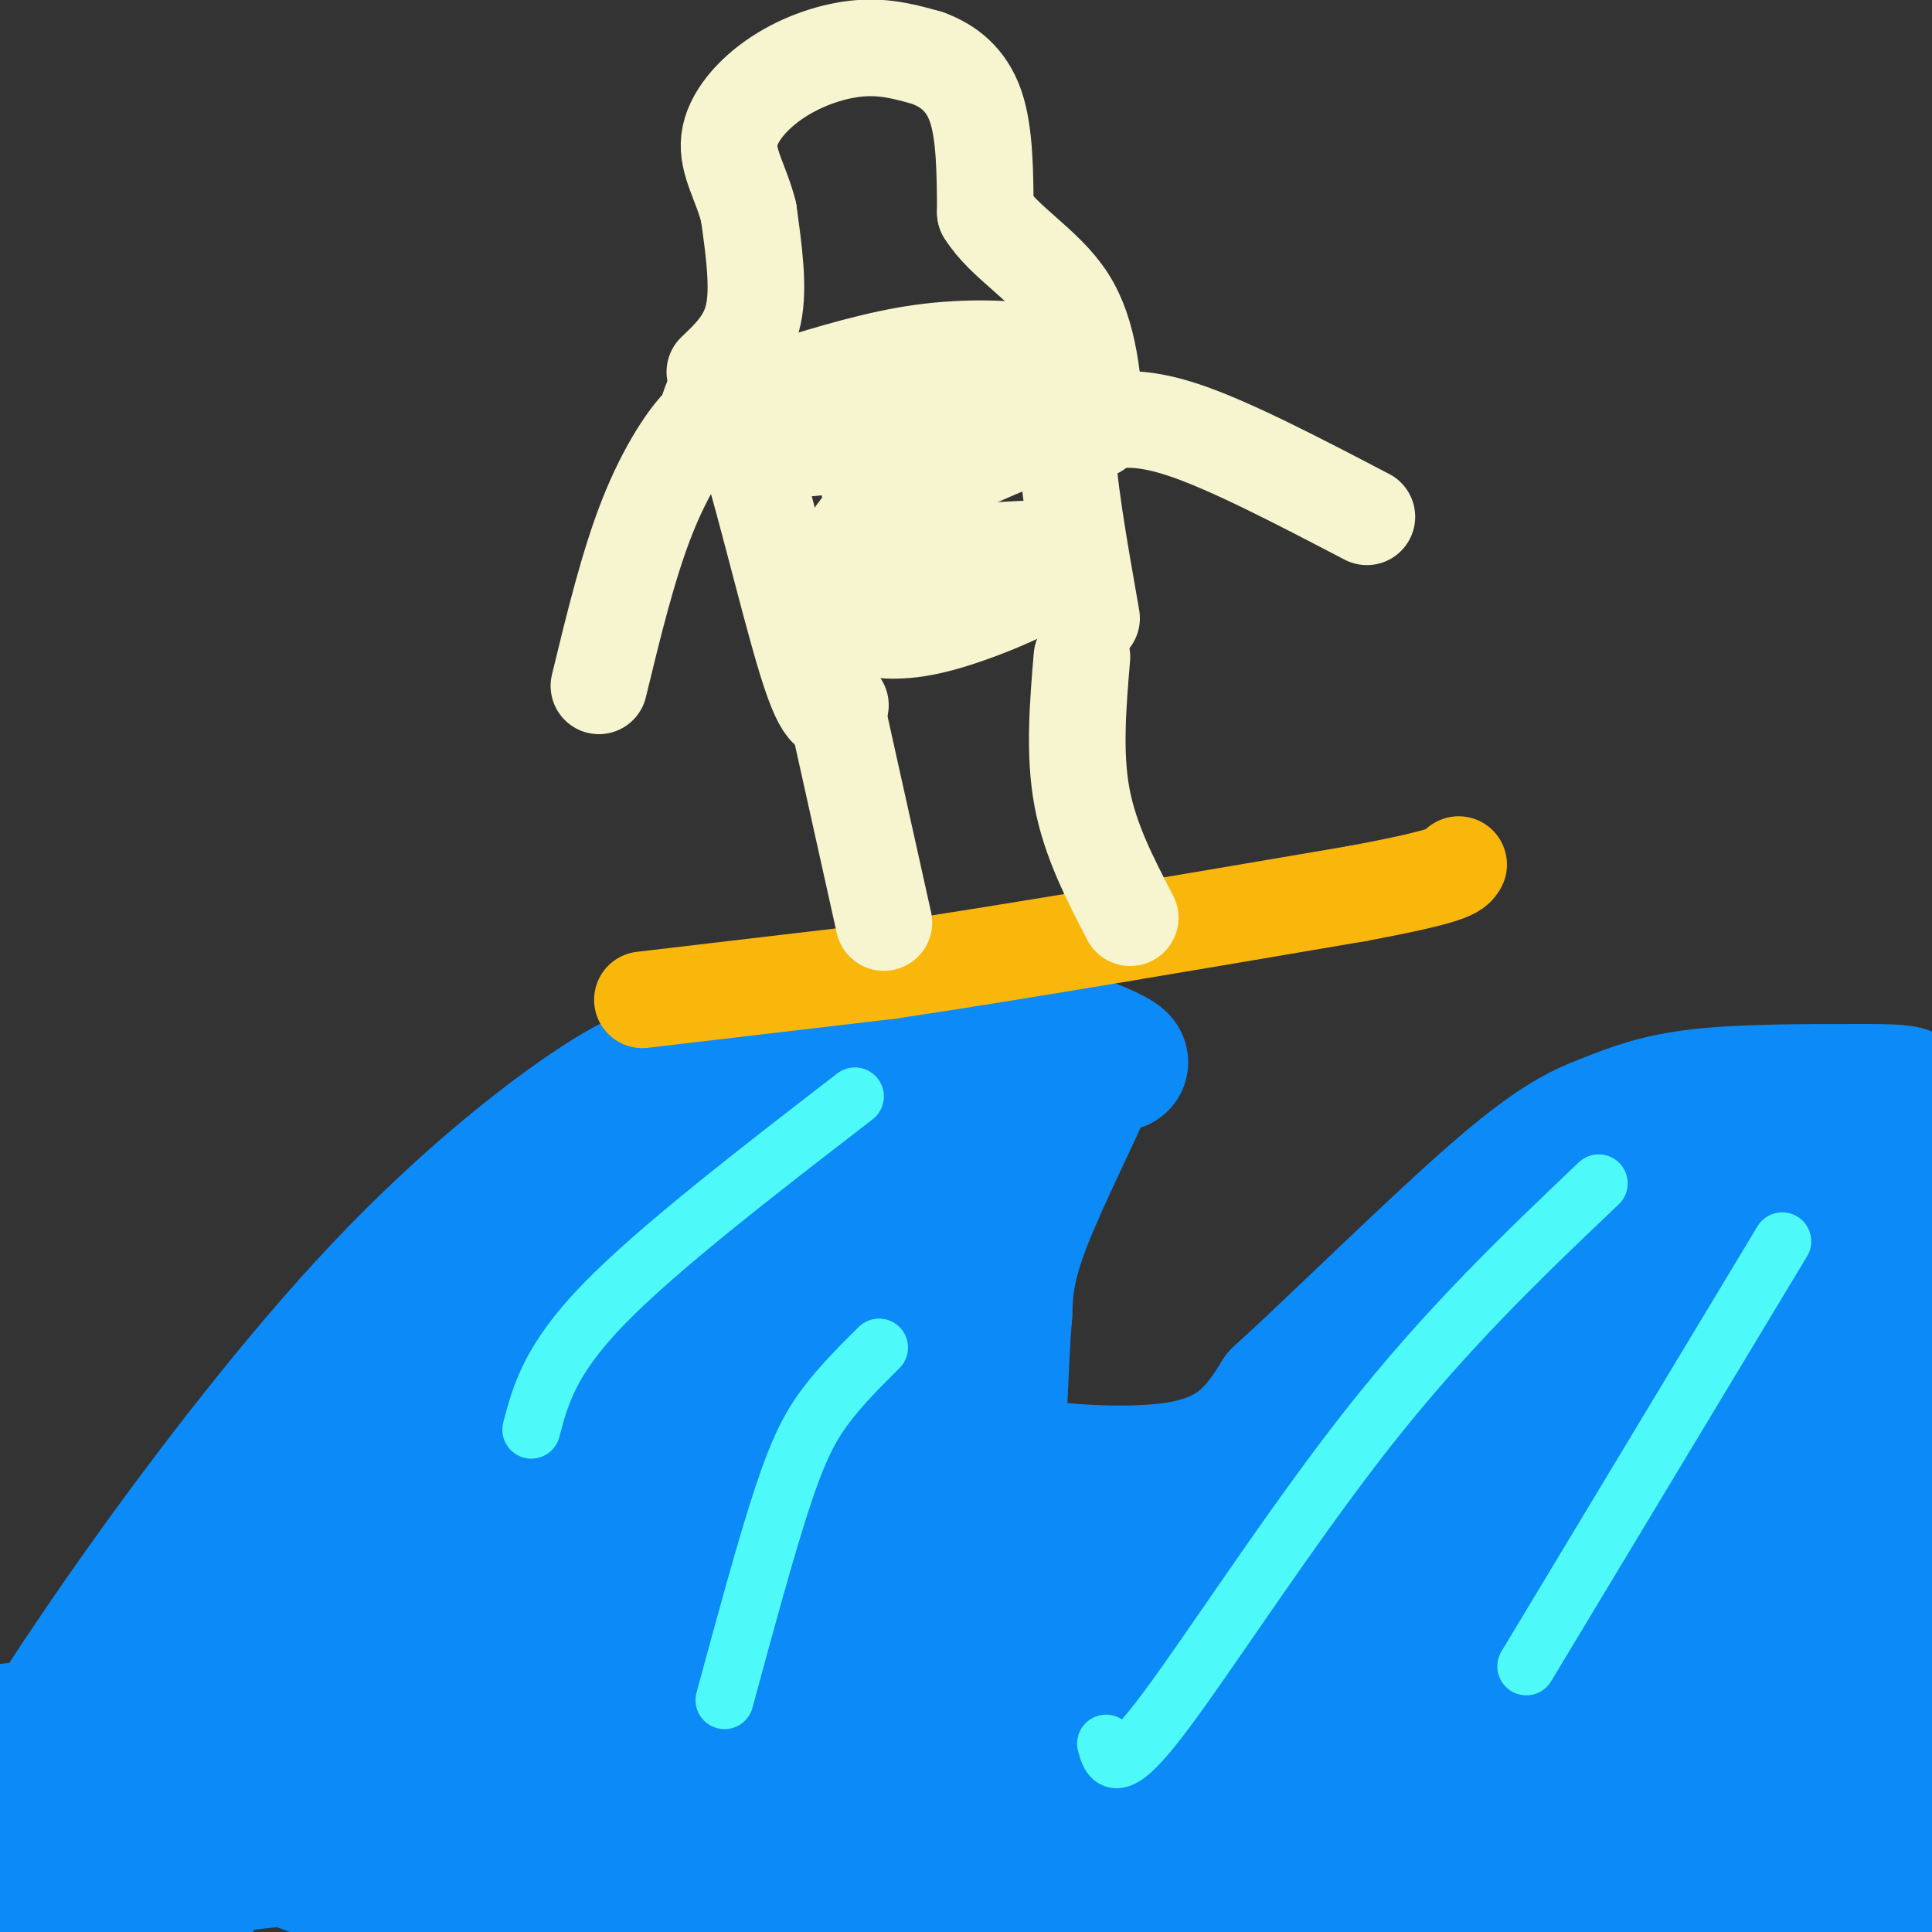
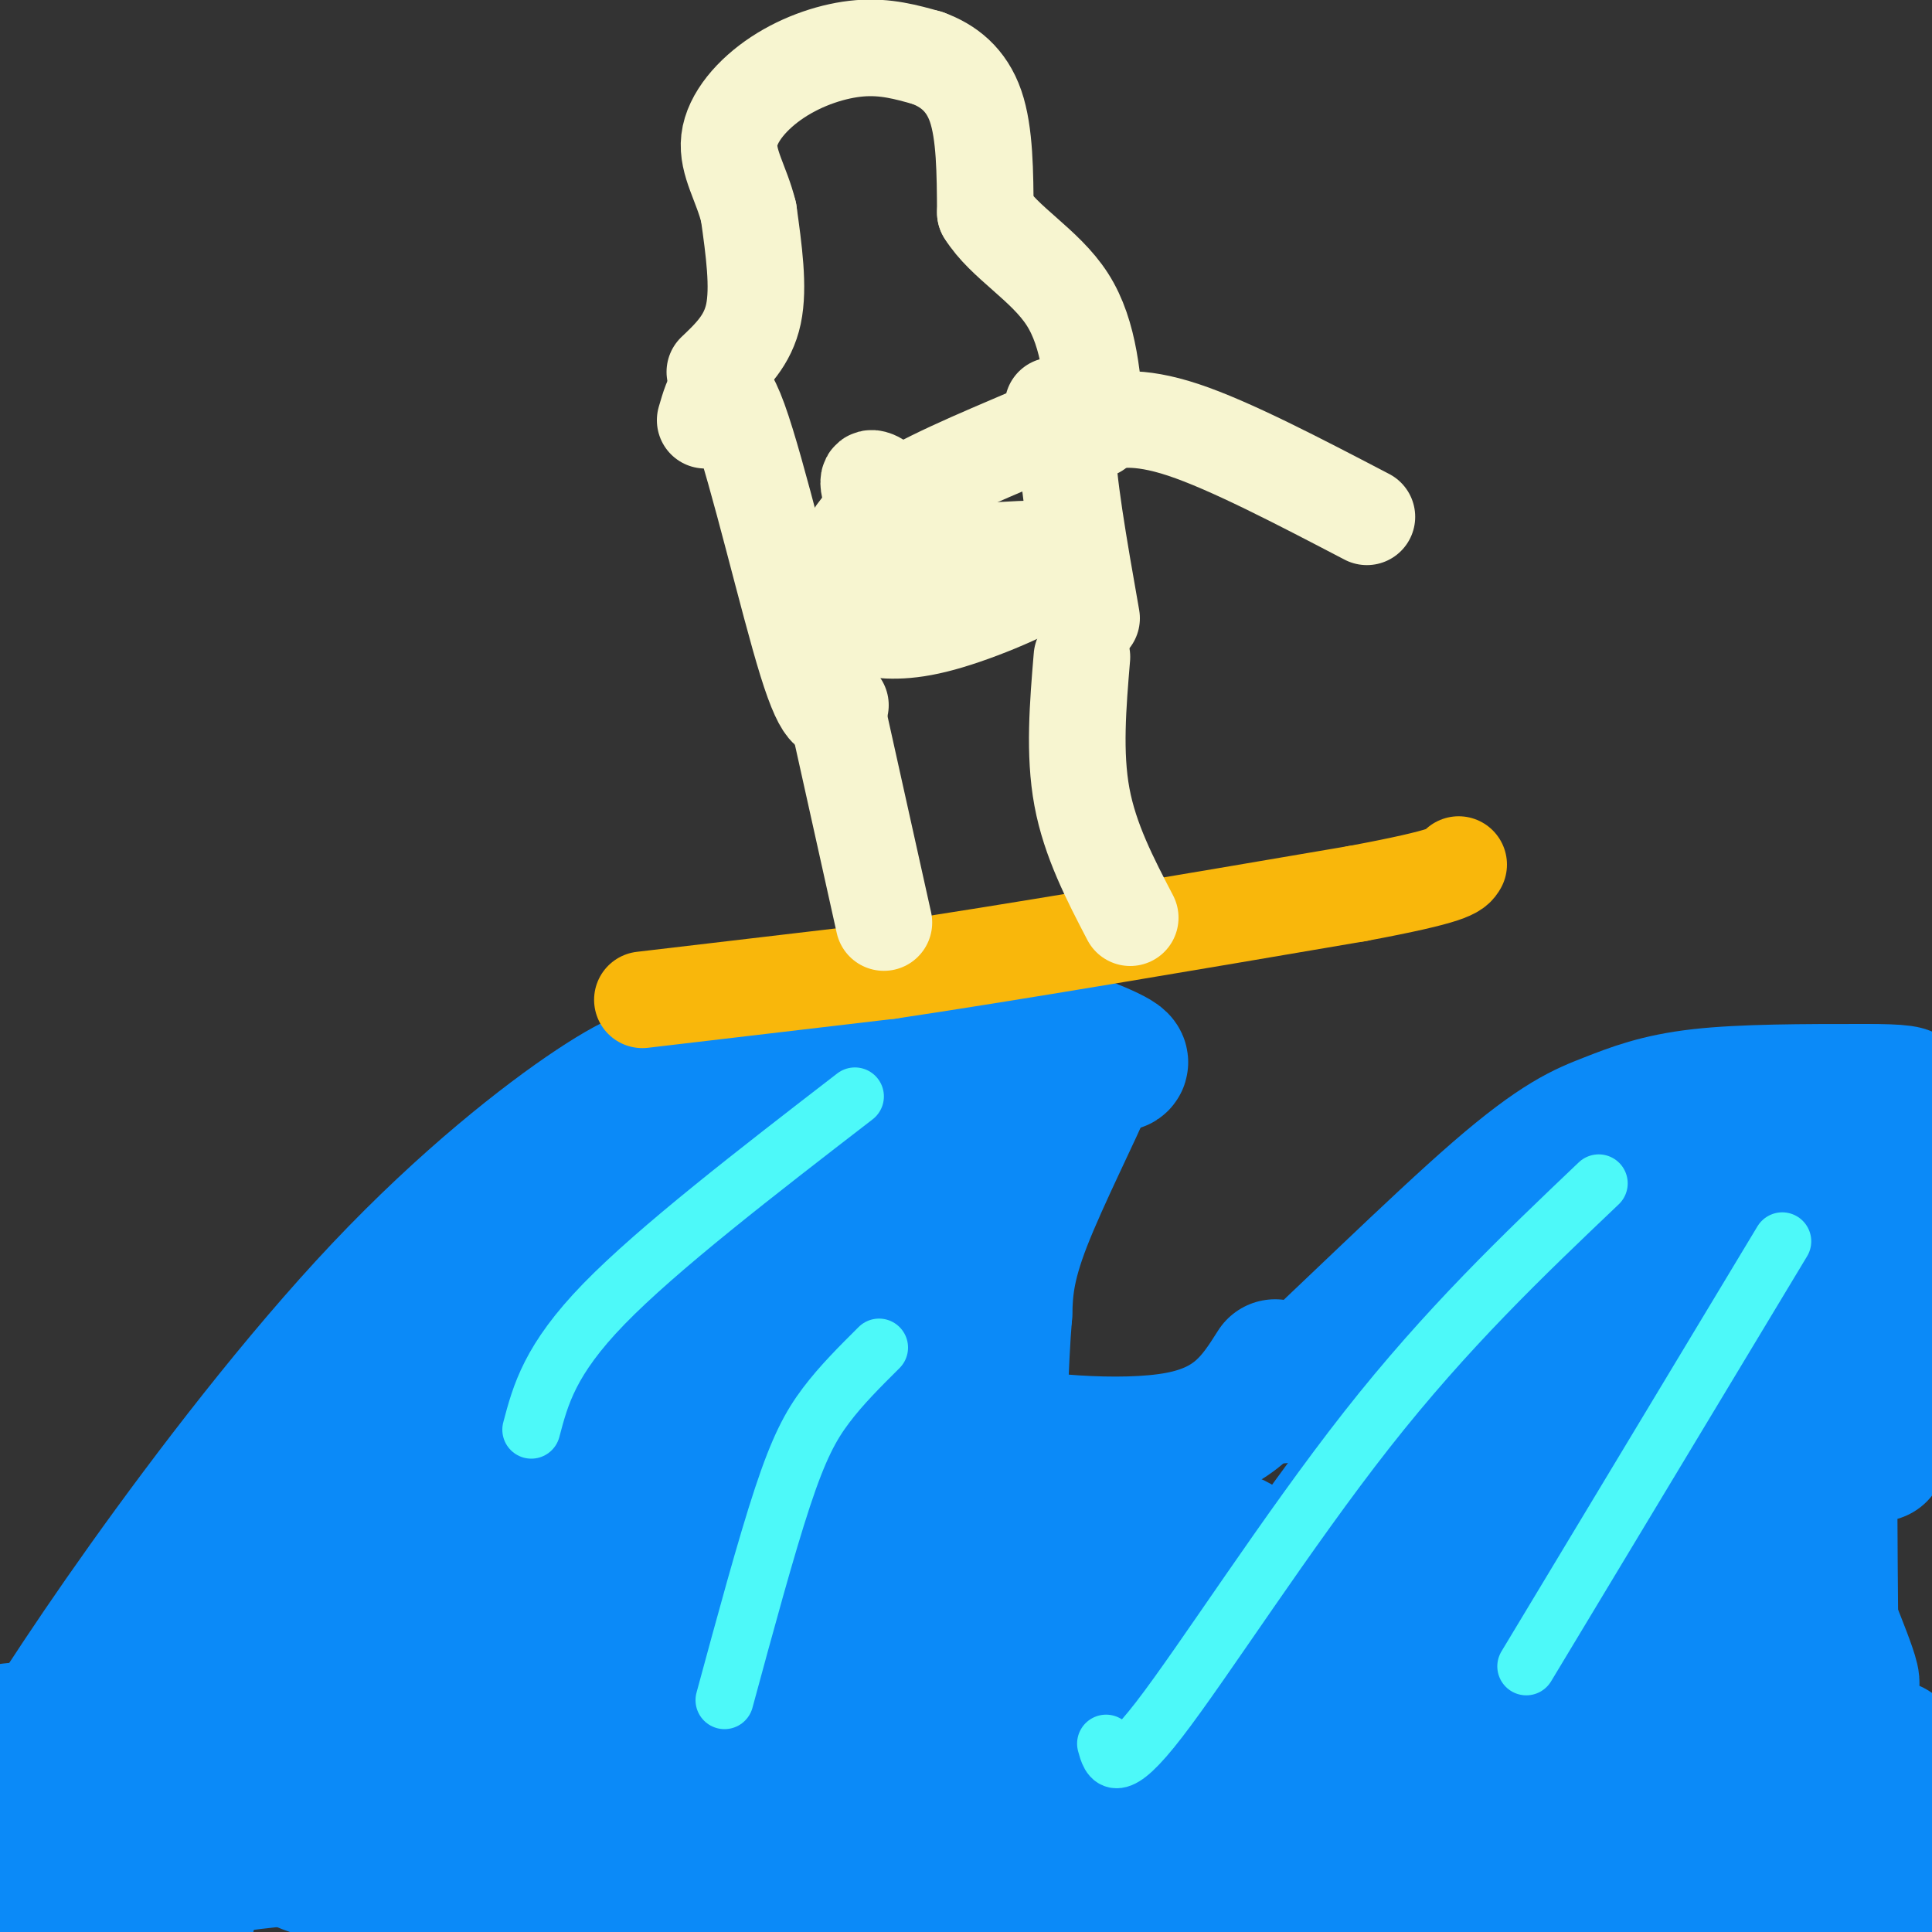
<svg xmlns="http://www.w3.org/2000/svg" viewBox="0 0 400 400" version="1.1">
  <rect x="0" y="0" width="400" height="400" fill="#333333" stroke="none" />
  <g fill="none" stroke="#0B8AF8" stroke-width="28" stroke-linecap="round" stroke-linejoin="round">
    <path d="M-1,375c8.762,-14.048 17.524,-28.095 31,-47c13.476,-18.905 31.667,-42.667 49,-61c17.333,-18.333 33.810,-31.238 44,-38c10.190,-6.762 14.095,-7.381 18,-8" />
    <path d="M141,221c10.019,-3.378 26.067,-7.823 38,-10c11.933,-2.177 19.751,-2.086 29,0c9.249,2.086 19.928,6.167 23,8c3.072,1.833 -1.464,1.416 -6,1" />
    <path d="M225,220c-3.148,1.022 -8.019,3.078 -11,6c-2.981,2.922 -4.072,6.710 -6,11c-1.928,4.290 -4.694,9.083 -7,18c-2.306,8.917 -4.153,21.959 -6,35" />
-     <path d="M195,290c-0.596,6.490 0.912,5.214 1,6c0.088,0.786 -1.246,3.635 8,6c9.246,2.365 29.070,4.247 41,2c11.930,-2.247 15.965,-8.624 20,-15" />
+     <path d="M195,290c0.088,0.786 -1.246,3.635 8,6c9.246,2.365 29.070,4.247 41,2c11.930,-2.247 15.965,-8.624 20,-15" />
    <path d="M265,289c12.086,-11.000 32.301,-31.000 45,-42c12.699,-11.000 17.880,-13.000 23,-15c5.120,-2.000 10.177,-4.000 19,-5c8.823,-1.000 21.411,-1.000 34,-1" />
    <path d="M386,226c7.750,-0.024 10.125,0.417 8,1c-2.125,0.583 -8.750,1.310 -15,4c-6.250,2.690 -12.125,7.345 -18,12" />
    <path d="M361,243c-5.500,5.667 -10.250,13.833 -15,22" />
    <path d="M389,229c-11.911,8.756 -23.822,17.511 -31,24c-7.178,6.489 -9.622,10.711 -11,15c-1.378,4.289 -1.689,8.644 -2,13" />
    <path d="M345,281c7.244,16.111 26.356,49.889 34,62c7.644,12.111 3.822,2.556 0,-7" />
    <path d="M379,336c-0.108,-12.686 -0.378,-40.901 0,-56c0.378,-15.099 1.405,-17.082 4,-20c2.595,-2.918 6.757,-6.772 9,-9c2.243,-2.228 2.565,-2.831 3,3c0.435,5.831 0.981,18.094 0,27c-0.981,8.906 -3.491,14.453 -6,20" />
-     <path d="M389,301c-2.226,7.190 -4.792,15.167 -2,28c2.792,12.833 10.940,30.524 10,22c-0.940,-8.524 -10.970,-43.262 -21,-78" />
    <path d="M376,273c-5.551,-11.645 -8.929,-1.759 -11,0c-2.071,1.759 -2.833,-4.611 -4,-5c-1.167,-0.389 -2.737,5.203 2,26c4.737,20.797 15.782,56.799 21,77c5.218,20.201 4.609,24.600 4,29" />
    <path d="M231,397c-18.702,-5.089 -37.405,-10.179 -69,-13c-31.595,-2.821 -76.083,-3.375 -93,-2c-16.917,1.375 -6.262,4.679 7,8c13.262,3.321 29.131,6.661 45,10" />
    <path d="M225,398c66.354,-1.331 132.708,-2.663 131,-7c-1.708,-4.337 -71.477,-11.680 -128,-18c-56.523,-6.320 -99.801,-11.616 -138,-14c-38.199,-2.384 -71.318,-1.857 -84,-1c-12.682,0.857 -4.925,2.044 3,4c7.925,1.956 16.018,4.680 32,8c15.982,3.320 39.852,7.234 80,9c40.148,1.766 96.574,1.383 153,1" />
    <path d="M274,380c-17.070,0.327 -136.245,0.646 -174,1c-37.755,0.354 5.911,0.744 13,1c7.089,0.256 -22.399,0.376 -45,2c-22.601,1.624 -38.315,4.750 -42,7c-3.685,2.250 4.657,3.625 13,5" />
    <path d="M39,396c-0.833,1.500 -9.417,2.750 -18,4" />
    <path d="M9,399c6.833,-7.417 13.667,-14.833 11,-16c-2.667,-1.167 -14.833,3.917 -27,9" />
    <path d="M9,380c10.978,-3.067 21.956,-6.133 26,-4c4.044,2.133 1.156,9.467 -2,15c-3.156,5.533 -6.578,9.267 -10,13" />
    <path d="M23,397c6.477,-5.431 12.954,-10.861 20,-15c7.046,-4.139 14.662,-6.986 23,-9c8.338,-2.014 17.399,-3.196 22,-2c4.601,1.196 4.743,4.770 3,10c-1.743,5.230 -5.372,12.115 -9,19" />
    <path d="M79,399c-2.365,-4.097 -4.731,-8.195 -7,-10c-2.269,-1.805 -4.442,-1.318 1,-10c5.442,-8.682 18.498,-26.534 26,-35c7.502,-8.466 9.451,-7.547 11,-7c1.549,0.547 2.697,0.721 1,4c-1.697,3.279 -6.238,9.662 -10,14c-3.762,4.338 -6.744,6.629 -12,10c-5.256,3.371 -12.788,7.820 -16,8c-3.212,0.180 -2.106,-3.910 -1,-8" />
    <path d="M72,365c1.128,-7.534 4.448,-22.370 8,-32c3.552,-9.630 7.336,-14.054 12,-19c4.664,-4.946 10.208,-10.415 10,-8c-0.208,2.415 -6.169,12.714 -14,21c-7.831,8.286 -17.532,14.560 -26,19c-8.468,4.440 -15.703,7.046 -19,8c-3.297,0.954 -2.657,0.257 -3,-3c-0.343,-3.257 -1.669,-9.073 2,-16c3.669,-6.927 12.335,-14.963 21,-23" />
    <path d="M63,312c3.472,-2.427 1.651,3.004 -5,13c-6.651,9.996 -18.133,24.556 -22,28c-3.867,3.444 -0.118,-4.226 12,-22c12.118,-17.774 32.605,-45.650 36,-45c3.395,0.650 -10.303,29.825 -24,59" />
    <path d="M60,345c7.826,-8.665 39.390,-59.829 53,-81c13.610,-21.171 9.264,-12.350 7,-4c-2.264,8.350 -2.447,16.229 -7,29c-4.553,12.771 -13.477,30.433 -13,28c0.477,-2.433 10.355,-24.961 19,-41c8.645,-16.039 16.058,-25.587 23,-33c6.942,-7.413 13.412,-12.689 17,-14c3.588,-1.311 4.294,1.345 5,4" />
    <path d="M164,233c-2.869,6.869 -12.542,22.042 -14,23c-1.458,0.958 5.298,-12.298 14,-18c8.702,-5.702 19.351,-3.851 30,-2" />
    <path d="M194,236c9.500,-2.000 18.250,-6.000 27,-10" />
    <path d="M221,226c5.167,-2.000 4.583,-2.000 4,-2" />
    <path d="M225,224c-2.089,5.289 -9.311,19.511 -13,29c-3.689,9.489 -3.844,14.244 -4,19" />
    <path d="M208,272c-0.869,10.060 -1.042,25.708 -2,32c-0.958,6.292 -2.702,3.226 -5,0c-2.298,-3.226 -5.149,-6.613 -8,-10" />
    <path d="M193,294c-3.262,-0.976 -7.417,1.583 -9,-16c-1.583,-17.583 -0.595,-55.310 -1,-50c-0.405,5.310 -2.202,53.655 -4,102" />
    <path d="M179,330c-2.032,17.067 -5.113,8.733 -8,3c-2.887,-5.733 -5.579,-8.867 -8,-11c-2.421,-2.133 -4.571,-3.265 -5,-20c-0.429,-16.735 0.865,-49.073 -1,-49c-1.865,0.073 -6.887,32.558 -15,57c-8.113,24.442 -19.318,40.841 -24,45c-4.682,4.159 -2.841,-3.920 -1,-12" />
    <path d="M117,343c-0.627,-8.148 -1.693,-22.519 -1,-39c0.693,-16.481 3.147,-35.071 5,-38c1.853,-2.929 3.105,9.802 0,34c-3.105,24.198 -10.567,59.861 -8,65c2.567,5.139 15.162,-20.246 24,-40c8.838,-19.754 13.919,-33.877 19,-48" />
    <path d="M156,277c0.932,-4.542 -6.238,8.104 -11,29c-4.762,20.896 -7.115,50.041 -8,52c-0.885,1.959 -0.301,-23.268 1,-45c1.301,-21.732 3.318,-39.969 4,-32c0.682,7.969 0.030,42.146 0,59c-0.030,16.854 0.563,16.387 2,19c1.437,2.613 3.719,8.307 6,14" />
    <path d="M150,373c5.095,-11.148 14.832,-46.018 19,-52c4.168,-5.982 2.767,16.922 3,34c0.233,17.078 2.101,28.329 6,20c3.899,-8.329 9.828,-36.237 13,-44c3.172,-7.763 3.586,4.618 4,17" />
    <path d="M195,348c1.881,-2.560 4.583,-17.458 5,-13c0.417,4.458 -1.452,28.274 -2,31c-0.548,2.726 0.226,-15.637 1,-34" />
    <path d="M199,332c2.500,1.845 8.250,23.458 12,18c3.750,-5.458 5.500,-37.988 8,-43c2.500,-5.012 5.750,17.494 9,40" />
    <path d="M228,347c5.406,4.416 14.421,-4.542 20,-11c5.579,-6.458 7.722,-10.414 8,-13c0.278,-2.586 -1.308,-3.803 -4,-3c-2.692,0.803 -6.491,3.624 -10,8c-3.509,4.376 -6.728,10.305 -9,16c-2.272,5.695 -3.599,11.156 -2,14c1.599,2.844 6.122,3.071 11,0c4.878,-3.071 10.112,-9.442 13,-13c2.888,-3.558 3.431,-4.304 4,-8c0.569,-3.696 1.162,-10.342 0,-14c-1.162,-3.658 -4.081,-4.329 -7,-5" />
    <path d="M252,318c-2.462,-1.076 -5.118,-1.265 -8,0c-2.882,1.265 -5.990,3.983 -9,8c-3.010,4.017 -5.921,9.333 -7,16c-1.079,6.667 -0.324,14.684 0,19c0.324,4.316 0.219,4.930 5,6c4.781,1.070 14.449,2.596 27,0c12.551,-2.596 27.986,-9.316 38,-16c10.014,-6.684 14.607,-13.334 17,-20c2.393,-6.666 2.586,-13.349 0,-16c-2.586,-2.651 -7.952,-1.270 -12,-1c-4.048,0.270 -6.777,-0.571 -15,6c-8.223,6.571 -21.939,20.556 -28,27c-6.061,6.444 -4.467,5.348 0,3c4.467,-2.348 11.805,-5.949 16,-8c4.195,-2.051 5.245,-2.552 12,-11c6.755,-8.448 19.216,-24.842 23,-31c3.784,-6.158 -1.108,-2.079 -6,2" />
    <path d="M305,302c-14.284,9.473 -46.993,32.154 -46,31c0.993,-1.154 35.689,-26.144 46,-35c10.311,-8.856 -3.762,-1.576 -18,11c-14.238,12.576 -28.639,30.450 -26,26c2.639,-4.450 22.320,-31.225 42,-58" />
    <path d="M303,277c11.476,-11.988 19.167,-12.958 23,-12c3.833,0.958 3.810,3.845 4,3c0.190,-0.845 0.595,-5.423 1,-10" />
    <path d="M331,258c-1.533,0.889 -5.867,8.111 -4,7c1.867,-1.111 9.933,-10.556 18,-20" />
    <path d="M345,245c-0.299,-1.222 -10.047,5.722 -17,16c-6.953,10.278 -11.112,23.889 -15,35c-3.888,11.111 -7.506,19.720 -9,34c-1.494,14.280 -0.864,34.229 3,33c3.864,-1.229 10.961,-23.637 15,-41c4.039,-17.363 5.019,-29.682 6,-42" />
    <path d="M328,280c-0.329,8.887 -4.150,52.104 -8,82c-3.850,29.896 -7.729,46.472 2,19c9.729,-27.472 33.065,-98.992 41,-103c7.935,-4.008 0.467,59.496 -7,123" />
    <path d="M356,397c0.185,-7.696 0.369,-15.393 -1,-26c-1.369,-10.607 -4.292,-24.125 -6,-23c-1.708,1.125 -2.202,16.893 0,30c2.202,13.107 7.101,23.554 12,34" />
    <path d="M387,394c1.750,-16.833 3.500,-33.667 5,-32c1.500,1.667 2.750,21.833 4,42" />
    <path d="M399,380c-2.250,-8.667 -4.500,-17.333 -7,-13c-2.500,4.333 -5.250,21.667 -8,39" />
    <path d="M363,397c5.956,-2.067 11.911,-4.133 -7,-5c-18.911,-0.867 -62.689,-0.533 -103,1c-40.311,1.533 -77.156,4.267 -114,7" />
  </g>
  <g fill="none" stroke="#4DF9F9" stroke-width="12" stroke-linecap="round" stroke-linejoin="round">
    <path d="M110,296c1.917,-7.250 3.833,-14.500 15,-26c11.167,-11.500 31.583,-27.250 52,-43" />
    <path d="M150,352c4.311,-15.889 8.622,-31.778 12,-42c3.378,-10.222 5.822,-14.778 9,-19c3.178,-4.222 7.089,-8.111 11,-12" />
    <path d="M229,361c0.933,3.422 1.867,6.844 11,-5c9.133,-11.844 26.467,-38.956 43,-60c16.533,-21.044 32.267,-36.022 48,-51" />
    <path d="M316,345c0.000,0.000 53.000,-88.000 53,-88" />
  </g>
  <g fill="none" stroke="#F9B70B" stroke-width="20" stroke-linecap="round" stroke-linejoin="round">
    <path d="M133,207c0.000,0.000 51.000,-6.000 51,-6" />
    <path d="M184,201c24.667,-3.667 60.833,-9.833 97,-16" />
    <path d="M281,185c19.667,-3.667 20.333,-4.833 21,-6" />
  </g>
  <g fill="none" stroke="#F7F5D0" stroke-width="20" stroke-linecap="round" stroke-linejoin="round">
    <path d="M173,146c0.000,0.000 10.000,45.000 10,45" />
    <path d="M224,136c-0.833,10.000 -1.667,20.000 0,29c1.667,9.000 5.833,17.000 10,25" />
    <path d="M226,128c-2.583,-14.667 -5.167,-29.333 -5,-36c0.167,-6.667 3.083,-5.333 6,-4" />
    <path d="M227,88c3.244,-1.200 8.356,-2.200 18,1c9.644,3.200 23.822,10.600 38,18" />
    <path d="M174,146c-1.556,1.756 -3.111,3.511 -7,-9c-3.889,-12.511 -10.111,-39.289 -14,-50c-3.889,-10.711 -5.444,-5.356 -7,0" />
-     <path d="M146,87c-3.311,2.889 -8.089,10.111 -12,20c-3.911,9.889 -6.956,22.444 -10,35" />
    <path d="M148,77c3.417,-3.250 6.833,-6.500 8,-12c1.167,-5.500 0.083,-13.250 -1,-21" />
    <path d="M155,44c-1.440,-5.960 -4.541,-10.360 -4,-15c0.541,-4.640 4.722,-9.518 10,-13c5.278,-3.482 11.651,-5.566 17,-6c5.349,-0.434 9.675,0.783 14,2" />
    <path d="M192,12c4.311,1.556 8.089,4.444 10,10c1.911,5.556 1.956,13.778 2,22" />
    <path d="M204,44c3.822,6.222 12.378,10.778 17,18c4.622,7.222 5.311,17.111 6,27" />
-     <path d="M163,80c9.411,-2.876 18.823,-5.751 28,-7c9.177,-1.249 18.120,-0.871 23,0c4.880,0.871 5.699,2.234 5,4c-0.699,1.766 -2.914,3.933 -7,5c-4.086,1.067 -10.043,1.033 -16,1" />
-     <path d="M196,83c-7.786,0.024 -19.250,-0.417 -28,2c-8.750,2.417 -14.786,7.690 -6,8c8.786,0.310 32.393,-4.345 56,-9" />
    <path d="M218,84c9.812,-0.914 6.341,1.301 -2,5c-8.341,3.699 -21.553,8.880 -30,14c-8.447,5.120 -12.128,10.177 -8,12c4.128,1.823 16.064,0.411 28,-1" />
    <path d="M206,114c6.159,-0.301 7.558,-0.555 10,0c2.442,0.555 5.927,1.919 2,5c-3.927,3.081 -15.265,7.880 -23,10c-7.735,2.120 -11.868,1.560 -16,1" />
    <path d="M179,130c-1.060,-1.262 4.292,-4.917 5,-11c0.708,-6.083 -3.226,-14.595 -4,-18c-0.774,-3.405 1.613,-1.702 4,0" />
  </g>
</svg>